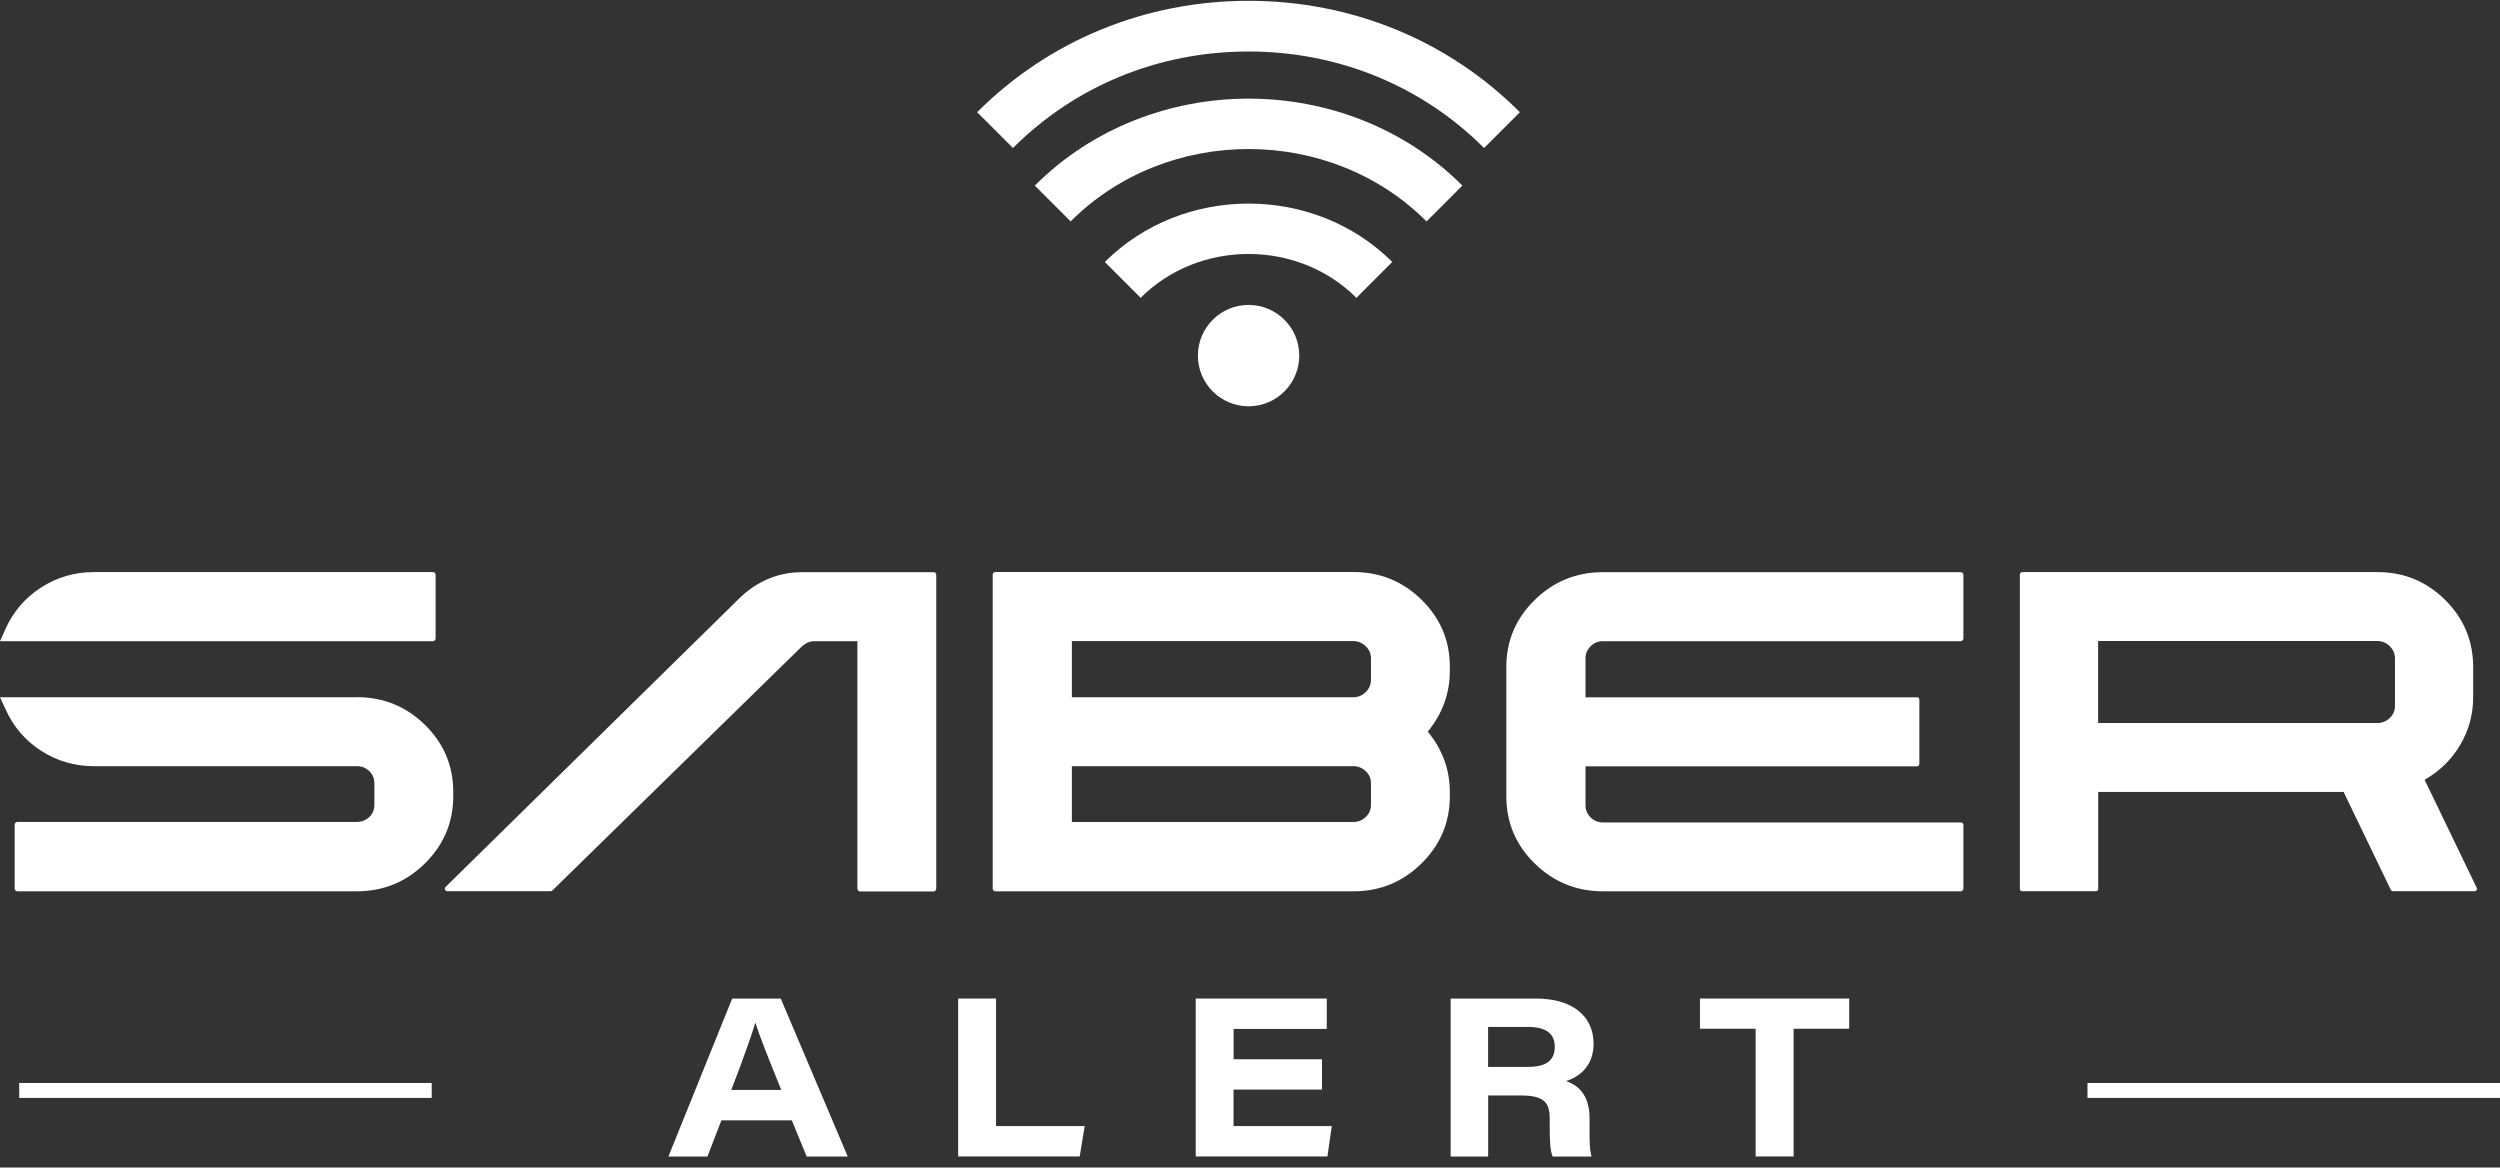
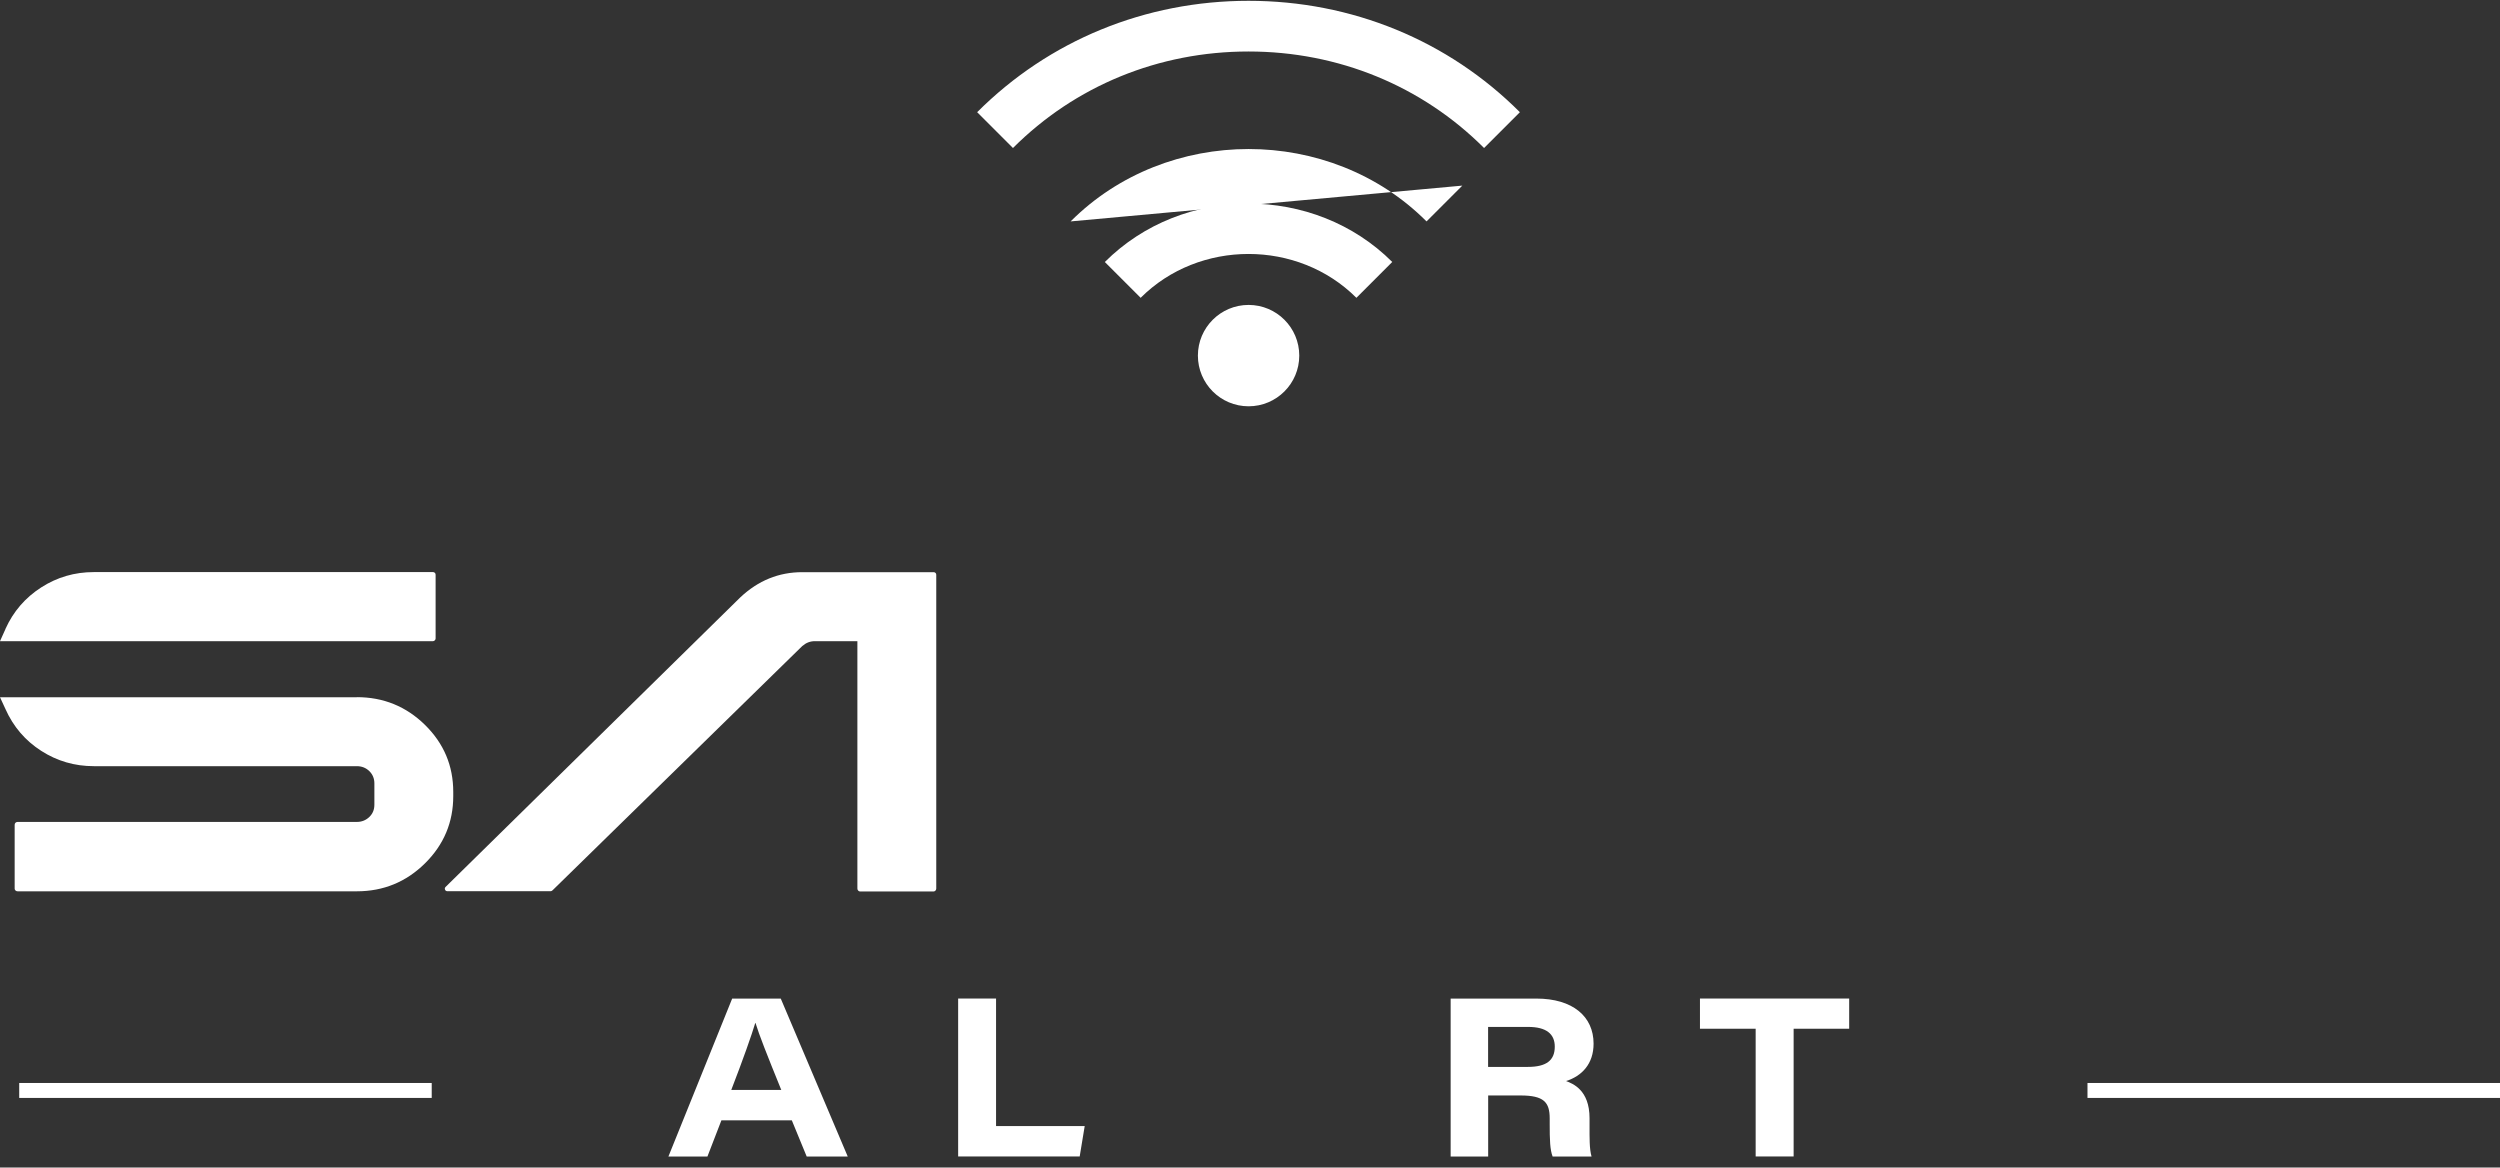
<svg xmlns="http://www.w3.org/2000/svg" width="197" height="92" viewBox="0 0 197 92" fill="none">
  <rect x="0" y="0" width="197" height="92" fill="#333333" stroke="none" />
  <g clip-path="url(#clip0_559_10804)">
    <path d="M56.846 88.284L55.745 91.135H52.67L57.695 78.688H61.524L66.802 91.135H63.568L62.396 88.284H56.841H56.846ZM61.565 85.887C60.399 83.018 59.827 81.563 59.533 80.609H59.515C59.238 81.539 58.572 83.436 57.624 85.887H61.565Z" fill="white" />
    <path d="M75.502 78.682H78.489V88.732H85.475L85.08 91.129H75.502V78.682Z" fill="white" />
-     <path d="M104.166 85.863H97.203V88.732H104.944L104.602 91.129H94.223V78.682H104.549V81.08H97.209V83.471H104.172V85.869L104.166 85.863Z" fill="white" />
    <path d="M117.268 86.323V91.135H114.311V78.688H121.067C123.93 78.688 125.574 80.096 125.574 82.24C125.574 83.843 124.643 84.797 123.406 85.186C123.924 85.386 125.256 85.881 125.256 88.114V88.732C125.256 89.586 125.238 90.546 125.415 91.135H122.346C122.139 90.588 122.116 89.845 122.116 88.532V88.125C122.116 86.853 121.65 86.323 119.824 86.323H117.274H117.268ZM117.268 84.072H120.396C121.874 84.072 122.516 83.542 122.516 82.476C122.516 81.481 121.857 80.921 120.419 80.921H117.262V84.067L117.268 84.072Z" fill="white" />
    <path d="M138.346 81.062H133.957V78.682H145.715V81.062H141.338V91.129H138.346V81.062Z" fill="white" />
    <path d="M1.514 85.928H34.019" stroke="white" stroke-width="1.178" stroke-miterlimit="10" />
    <path d="M164.494 85.928H197" stroke="white" stroke-width="1.178" stroke-miterlimit="10" />
    <path d="M0.43 49.558C1.049 48.185 1.991 47.096 3.246 46.289C4.501 45.482 5.885 45.081 7.393 45.081H34.125C34.172 45.081 34.22 45.099 34.261 45.134C34.302 45.169 34.326 45.217 34.326 45.287V50.318C34.326 50.371 34.302 50.412 34.261 50.459C34.22 50.501 34.172 50.524 34.125 50.524H0L0.43 49.57V49.558ZM28.117 54.936C30.214 54.936 32.005 55.667 33.489 57.122C34.974 58.583 35.716 60.338 35.716 62.406V62.736C35.716 64.797 34.974 66.565 33.489 68.032C32.005 69.498 30.214 70.235 28.117 70.235H1.384C1.32 70.235 1.261 70.211 1.219 70.17C1.178 70.129 1.155 70.082 1.155 70.029V64.998C1.155 64.933 1.178 64.874 1.219 64.833C1.261 64.792 1.314 64.768 1.384 64.768H28.117C28.5 64.768 28.83 64.638 29.101 64.379C29.372 64.12 29.501 63.796 29.501 63.413V61.728C29.501 61.346 29.366 61.022 29.101 60.762C28.83 60.503 28.506 60.374 28.117 60.374H7.393C5.885 60.374 4.501 59.973 3.246 59.166C1.991 58.359 1.049 57.263 0.43 55.873L0 54.942H28.117V54.936Z" fill="white" />
    <path d="M63.238 50.889L43.545 70.152C43.492 70.2 43.445 70.229 43.392 70.229H35.269C35.169 70.229 35.098 70.188 35.069 70.105C35.033 70.023 35.051 69.946 35.121 69.881L58.337 47.072C59.745 45.747 61.371 45.087 63.215 45.087H73.577C73.624 45.087 73.671 45.105 73.712 45.14C73.753 45.175 73.777 45.222 73.777 45.293V70.017C73.777 70.082 73.753 70.141 73.712 70.182C73.671 70.223 73.624 70.247 73.577 70.247H67.768C67.715 70.247 67.668 70.223 67.627 70.182C67.586 70.141 67.562 70.088 67.562 70.017V50.524H64.216C63.845 50.524 63.521 50.648 63.232 50.901L63.238 50.889Z" fill="white" />
-     <path d="M114.247 62.736C114.247 64.798 113.505 66.565 112.02 68.032C110.536 69.499 108.745 70.235 106.648 70.235H78.454C78.39 70.235 78.331 70.211 78.289 70.17C78.248 70.129 78.225 70.082 78.225 70.029V45.282C78.225 45.217 78.248 45.164 78.289 45.128C78.331 45.093 78.384 45.075 78.454 45.075H106.648C108.745 45.075 110.536 45.806 112.02 47.261C113.505 48.722 114.247 50.477 114.247 52.545V52.875C114.247 54.636 113.67 56.227 112.509 57.652C113.664 59.06 114.247 60.645 114.247 62.406V62.736ZM108.032 53.558V51.873C108.032 51.502 107.891 51.184 107.614 50.919C107.337 50.654 107.013 50.518 106.648 50.518H84.463V54.942H106.648C107.019 54.942 107.337 54.807 107.614 54.542C107.891 54.271 108.032 53.947 108.032 53.558ZM108.032 61.729C108.032 61.346 107.891 61.022 107.614 60.763C107.337 60.503 107.013 60.374 106.648 60.374H84.463V64.774H106.648C107.019 64.774 107.337 64.644 107.614 64.385C107.891 64.126 108.032 63.802 108.032 63.419V61.734V61.729Z" fill="white" />
-     <path d="M154.716 70.029C154.716 70.082 154.692 70.123 154.651 70.17C154.61 70.217 154.562 70.235 154.515 70.235H126.322C124.225 70.235 122.434 69.504 120.938 68.049C119.447 66.588 118.699 64.821 118.699 62.742V52.557C118.699 50.495 119.447 48.733 120.938 47.273C122.428 45.812 124.225 45.087 126.322 45.087H154.515C154.562 45.087 154.61 45.111 154.651 45.152C154.692 45.193 154.716 45.24 154.716 45.287V50.318C154.716 50.371 154.692 50.412 154.651 50.459C154.61 50.507 154.562 50.524 154.515 50.524H126.322C125.933 50.524 125.609 50.66 125.338 50.925C125.067 51.196 124.938 51.514 124.938 51.879V54.948H151.046C151.11 54.948 151.163 54.966 151.199 54.995C151.234 55.031 151.246 55.078 151.246 55.148V60.179C151.246 60.232 151.228 60.273 151.199 60.321C151.163 60.362 151.116 60.385 151.046 60.385H124.938V63.455C124.938 63.826 125.073 64.144 125.338 64.409C125.609 64.68 125.933 64.809 126.322 64.809H154.515C154.562 64.809 154.61 64.827 154.651 64.856C154.692 64.892 154.716 64.939 154.716 65.01V70.04V70.029Z" fill="white" />
-     <path d="M191.063 61.452L195.163 69.952C195.198 70.017 195.192 70.082 195.151 70.141C195.11 70.199 195.045 70.229 194.962 70.229H188.577C188.494 70.229 188.435 70.194 188.4 70.129L184.677 62.406H165.338V70.029C165.338 70.093 165.32 70.146 165.285 70.182C165.249 70.217 165.202 70.229 165.131 70.229H159.37C159.305 70.229 159.252 70.211 159.217 70.182C159.182 70.152 159.164 70.099 159.164 70.029V45.281C159.164 45.234 159.182 45.187 159.217 45.146C159.252 45.105 159.3 45.081 159.37 45.081H187.34C189.419 45.081 191.198 45.812 192.671 47.267C194.144 48.727 194.886 50.495 194.886 52.574V54.936C194.886 56.291 194.544 57.546 193.867 58.695C193.189 59.843 192.253 60.762 191.063 61.446V61.452ZM165.332 50.512V56.975H187.34C187.711 56.975 188.029 56.845 188.306 56.586C188.583 56.327 188.724 56.003 188.724 55.62V51.897C188.724 51.514 188.583 51.184 188.306 50.913C188.029 50.648 187.705 50.512 187.34 50.512H165.332Z" fill="white" />
    <path d="M98.389 4.058C105.453 4.058 112.044 6.762 116.945 11.663L119.767 8.841C114.112 3.18 106.513 0.064 98.384 0.064C90.254 0.064 82.661 3.18 77 8.841L79.822 11.663C84.729 6.756 91.315 4.058 98.378 4.058M109.712 20.646C103.573 14.508 93.2 14.508 87.061 20.646L89.883 23.468C94.49 18.861 102.277 18.861 106.884 23.468L109.706 20.646H109.712Z" fill="white" />
-     <path d="M115.238 14.626C106.108 5.489 90.674 5.489 81.543 14.626L84.365 17.447C91.97 9.842 104.812 9.842 112.411 17.447L115.232 14.626H115.238Z" fill="white" />
+     <path d="M115.238 14.626L84.365 17.447C91.97 9.842 104.812 9.842 112.411 17.447L115.232 14.626H115.238Z" fill="white" />
    <path d="M98.388 32.016C100.594 32.016 102.382 30.227 102.382 28.021C102.382 25.816 100.594 24.028 98.388 24.028C96.183 24.028 94.394 25.816 94.394 28.021C94.394 30.227 96.183 32.016 98.388 32.016Z" fill="white" />
  </g>
  <defs>
    <clipPath id="clip0_559_10804">
      <rect width="197" height="91.066" fill="white" transform="translate(0 0.064)" />
    </clipPath>
  </defs>
</svg>